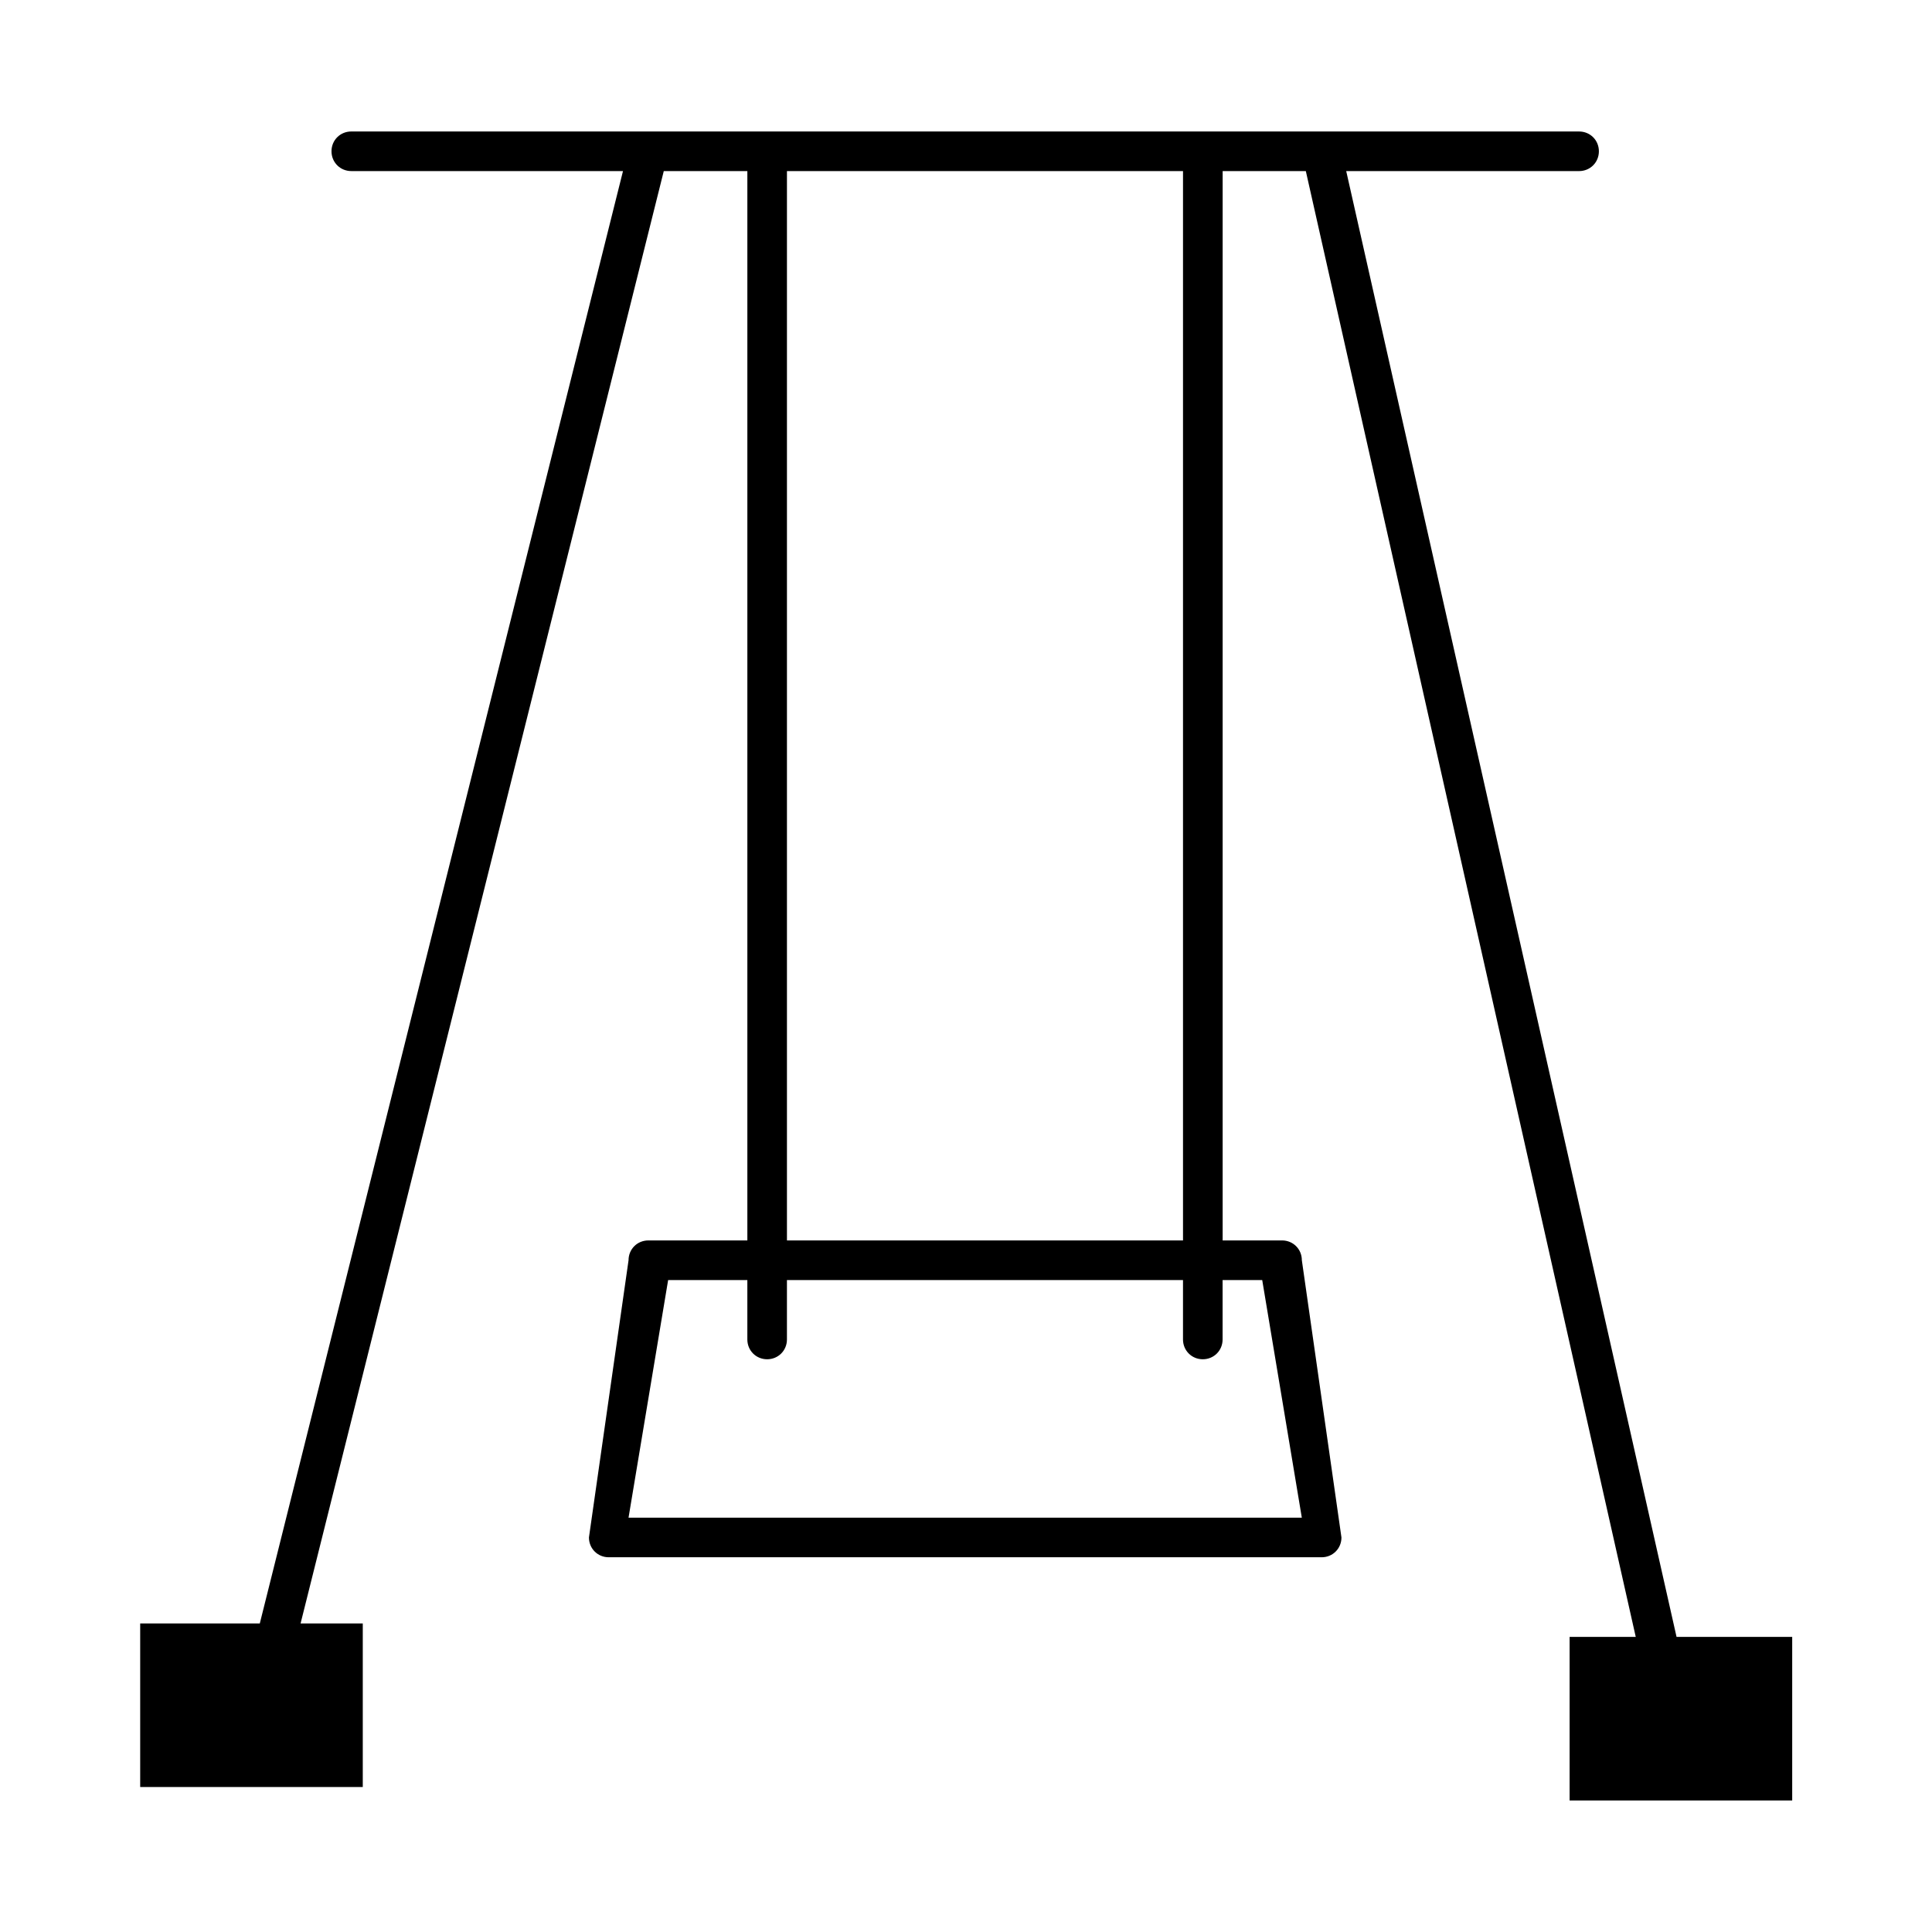
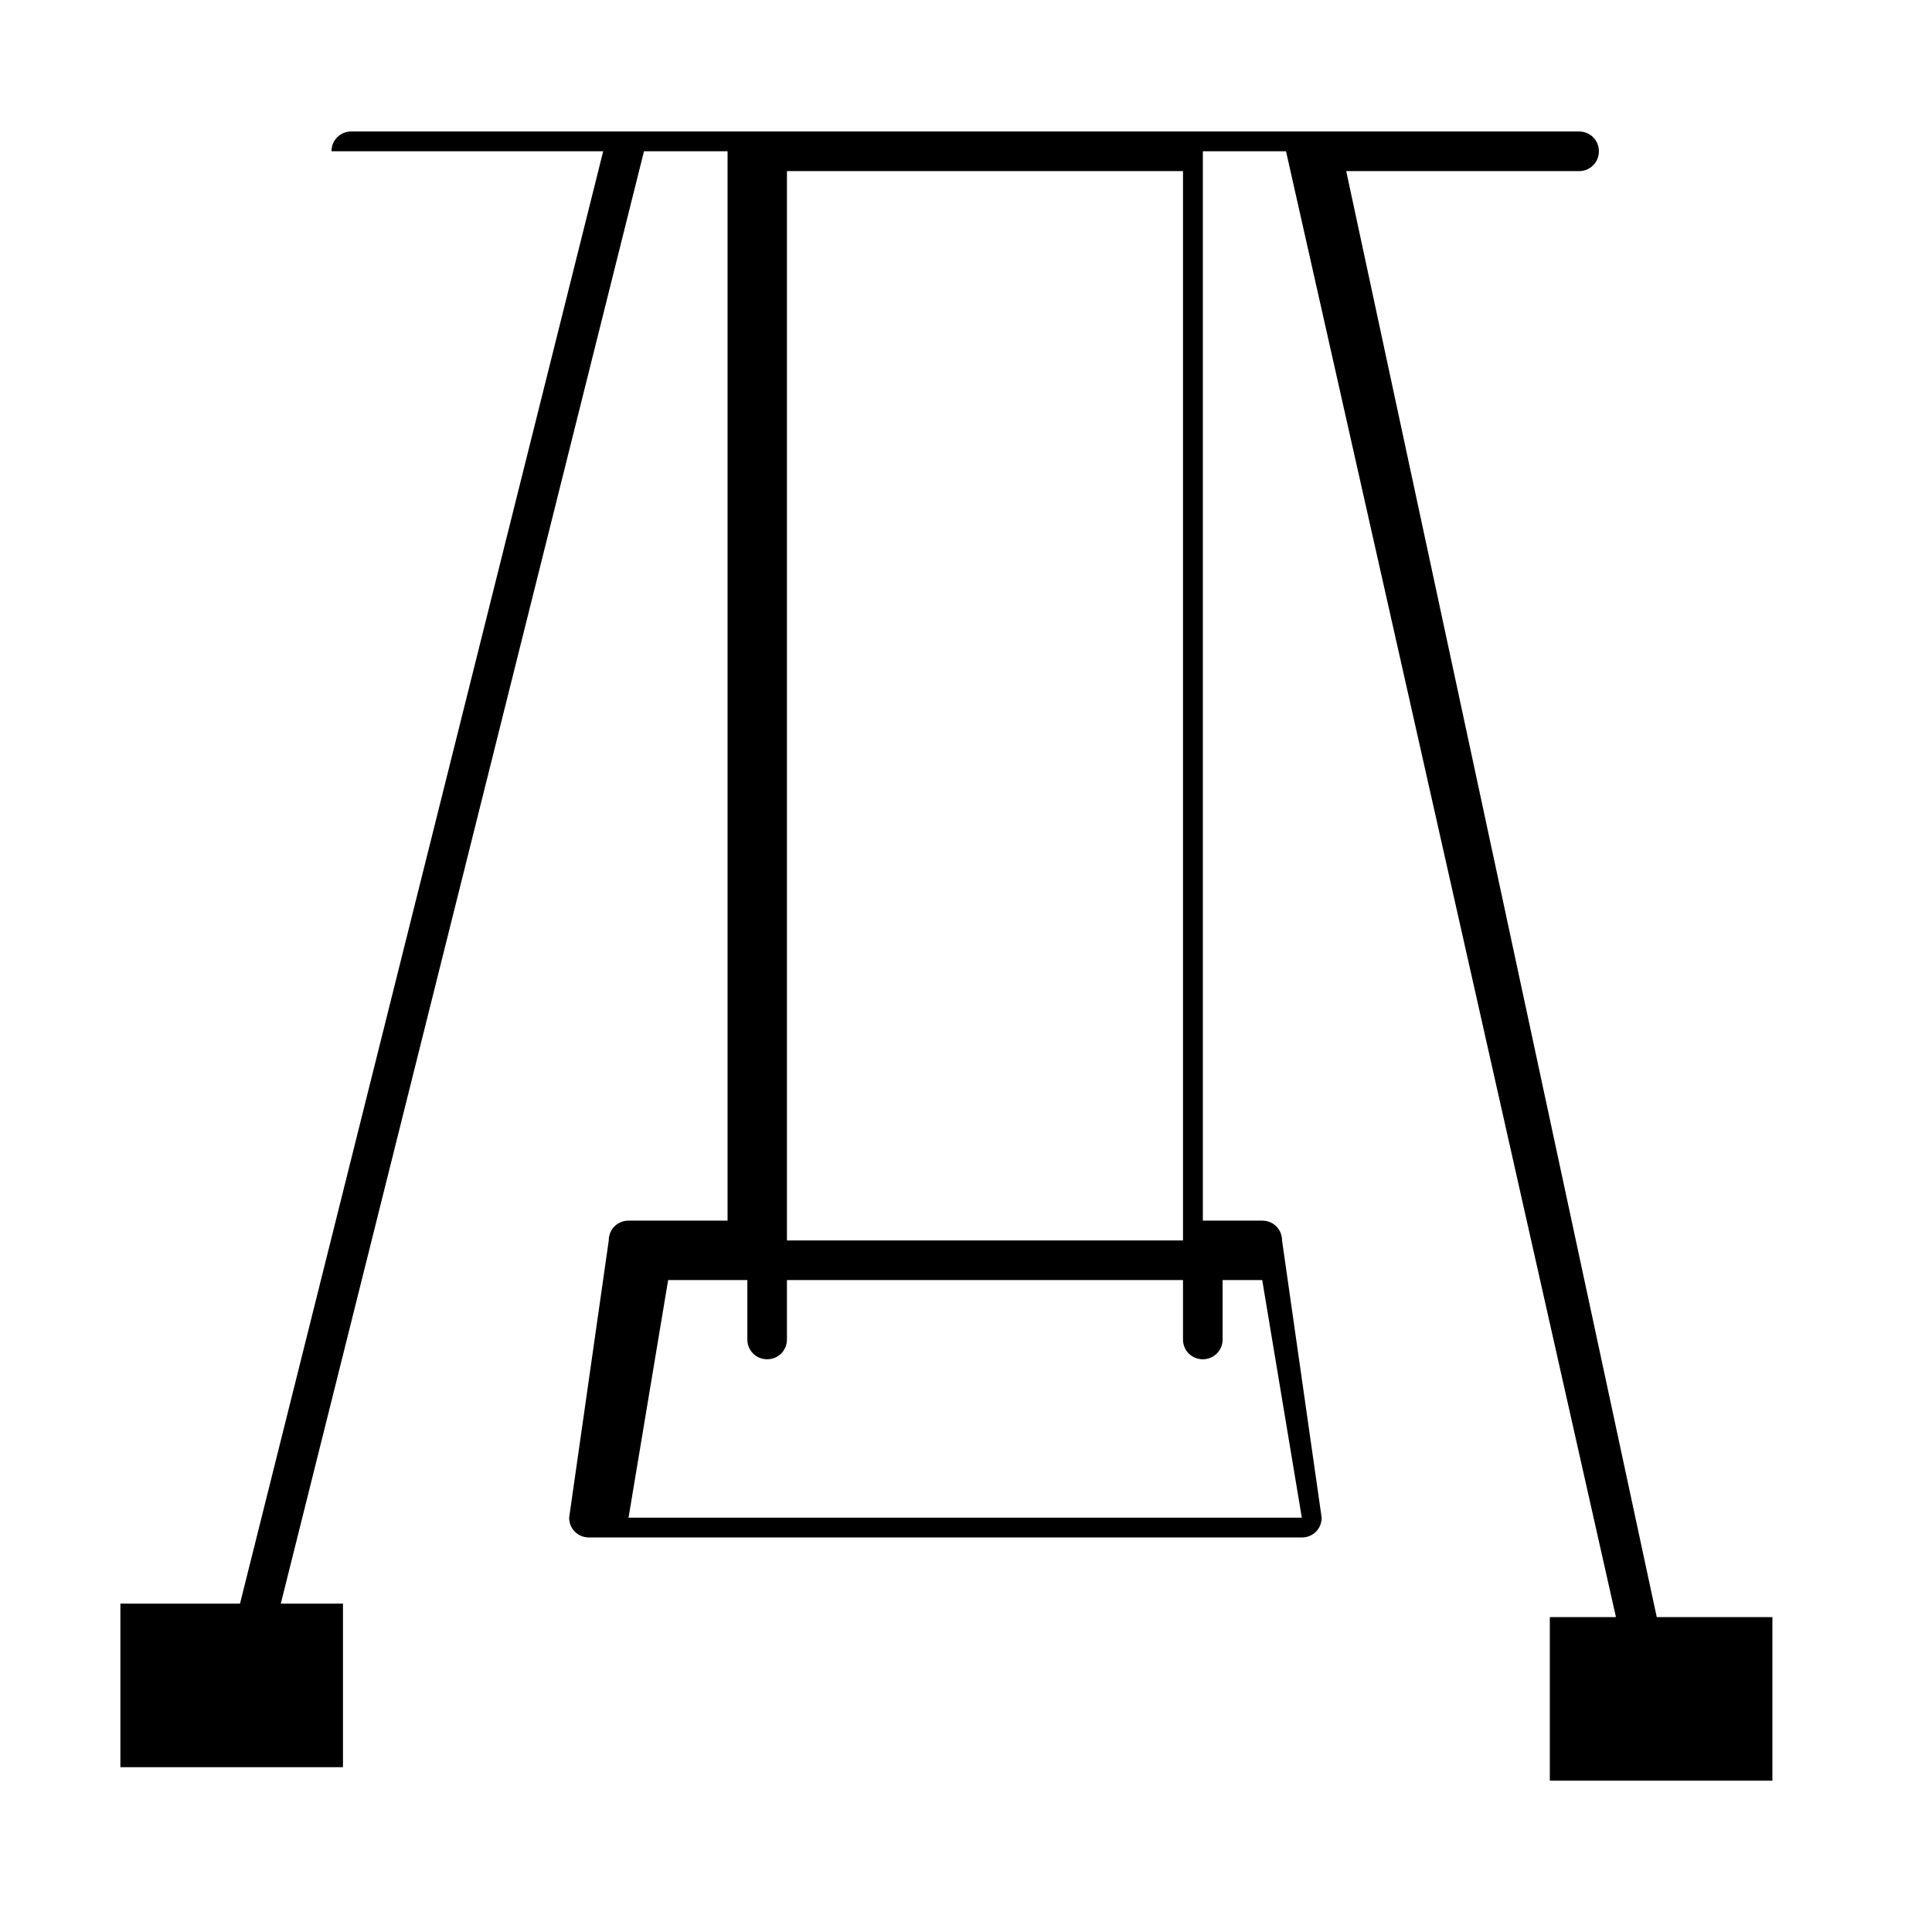
<svg xmlns="http://www.w3.org/2000/svg" fill="#000000" width="800px" height="800px" version="1.1" viewBox="144 144 512 512">
-   <path d="m500.76 189.34h61.715c2.938 0 5.246-2.309 5.246-5.246s-2.309-5.246-5.246-5.246h-215.17l-110.21-0.004c-2.938 0-5.246 2.309-5.246 5.246s2.309 5.246 5.246 5.246h72.004l-96.25 384.89h-31.699v43.348h58.988v-43.348h-16.48l96.25-384.89h22.148v283.39h-26.238c-2.938 0-5.246 2.309-5.246 5.246l-10.496 73.473c0 2.938 2.309 5.246 5.246 5.246h188.93c2.938 0 5.246-2.309 5.246-5.246l-10.496-73.473c0-2.938-2.309-5.246-5.246-5.246h-15.742v-283.39h22.043l87.434 388.46h-17.527v43.348h58.988v-43.348h-30.648zm-148.21 0h104.96v283.39h-104.96zm125.95 293.89 10.496 62.977h-178.43l10.496-62.977h20.992v15.742c0 2.938 2.309 5.246 5.246 5.246s5.246-2.309 5.246-5.246v-15.742h104.96v15.742c0 2.938 2.309 5.246 5.246 5.246s5.246-2.309 5.246-5.246v-15.742z" />
+   <path d="m500.76 189.34h61.715c2.938 0 5.246-2.309 5.246-5.246s-2.309-5.246-5.246-5.246h-215.17l-110.21-0.004c-2.938 0-5.246 2.309-5.246 5.246h72.004l-96.25 384.89h-31.699v43.348h58.988v-43.348h-16.48l96.25-384.89h22.148v283.39h-26.238c-2.938 0-5.246 2.309-5.246 5.246l-10.496 73.473c0 2.938 2.309 5.246 5.246 5.246h188.93c2.938 0 5.246-2.309 5.246-5.246l-10.496-73.473c0-2.938-2.309-5.246-5.246-5.246h-15.742v-283.39h22.043l87.434 388.46h-17.527v43.348h58.988v-43.348h-30.648zm-148.21 0h104.96v283.39h-104.96zm125.95 293.89 10.496 62.977h-178.43l10.496-62.977h20.992v15.742c0 2.938 2.309 5.246 5.246 5.246s5.246-2.309 5.246-5.246v-15.742h104.96v15.742c0 2.938 2.309 5.246 5.246 5.246s5.246-2.309 5.246-5.246v-15.742z" />
</svg>